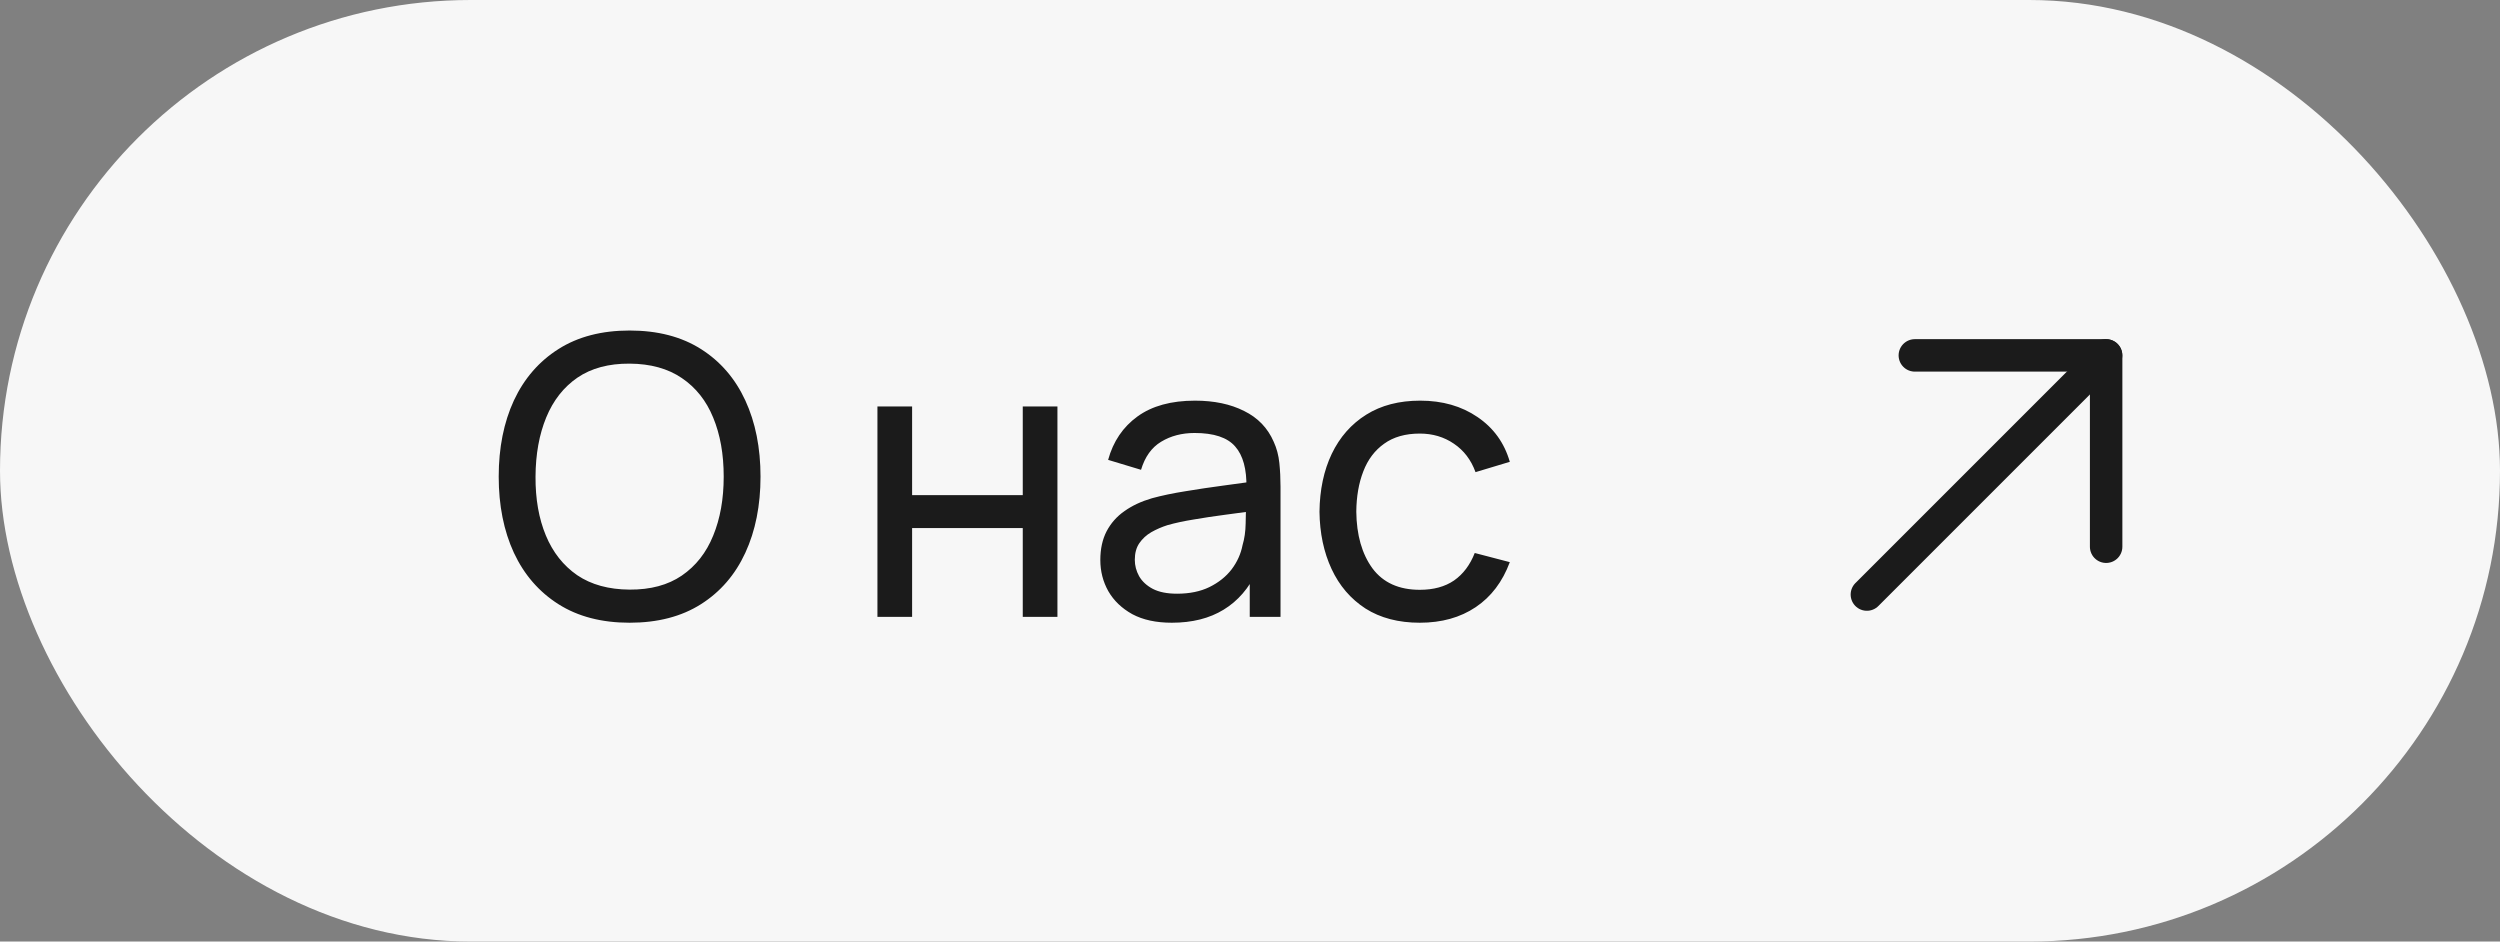
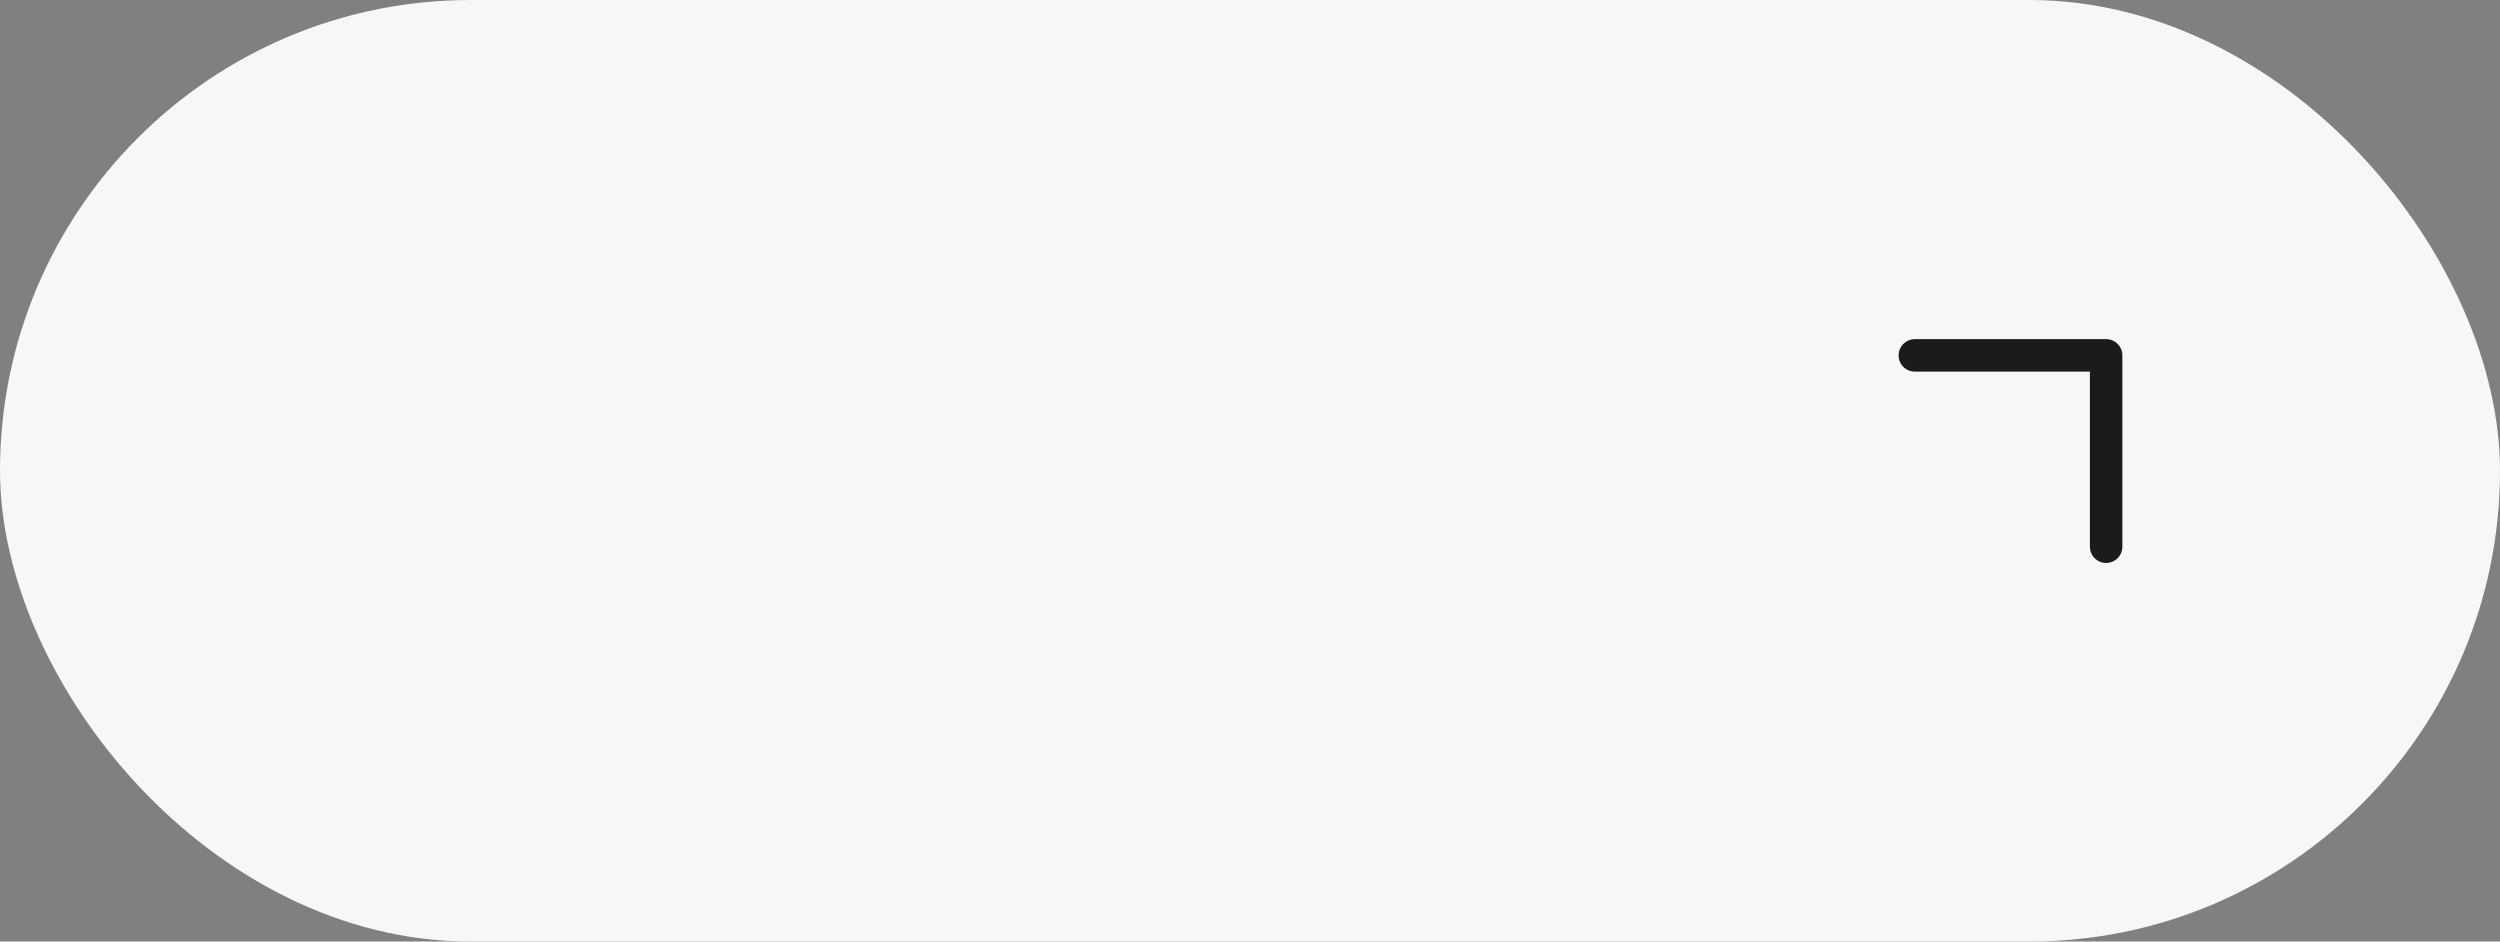
<svg xmlns="http://www.w3.org/2000/svg" width="77" height="29" viewBox="0 0 77 29" fill="none">
  <rect x="0" y="0" width="77" height="29" fill="#808080" stroke="none" />
  <rect width="77" height="29" rx="14.5" fill="#F7F7F7" />
-   <path d="M19.392 19.18C18.532 19.18 17.802 18.99 17.202 18.61C16.602 18.23 16.144 17.702 15.828 17.026C15.516 16.35 15.36 15.568 15.36 14.68C15.36 13.792 15.516 13.01 15.828 12.334C16.144 11.658 16.602 11.13 17.202 10.75C17.802 10.37 18.532 10.18 19.392 10.18C20.256 10.18 20.988 10.37 21.588 10.75C22.188 11.13 22.644 11.658 22.956 12.334C23.268 13.01 23.424 13.792 23.424 14.68C23.424 15.568 23.268 16.35 22.956 17.026C22.644 17.702 22.188 18.23 21.588 18.61C20.988 18.99 20.256 19.18 19.392 19.18ZM19.392 18.16C20.036 18.164 20.572 18.02 21 17.728C21.432 17.432 21.754 17.022 21.966 16.498C22.182 15.974 22.29 15.368 22.29 14.68C22.29 13.988 22.182 13.382 21.966 12.862C21.754 12.342 21.432 11.936 21 11.644C20.572 11.352 20.036 11.204 19.392 11.2C18.748 11.196 18.212 11.34 17.784 11.632C17.36 11.924 17.04 12.332 16.824 12.856C16.608 13.38 16.498 13.988 16.494 14.68C16.49 15.368 16.596 15.972 16.812 16.492C17.028 17.012 17.35 17.42 17.778 17.716C18.21 18.008 18.748 18.156 19.392 18.16ZM27.025 19V12.52H28.093V15.25H31.501V12.52H32.569V19H31.501V16.264H28.093V19H27.025ZM36.092 19.18C35.608 19.18 35.202 19.092 34.874 18.916C34.55 18.736 34.304 18.5 34.136 18.208C33.972 17.916 33.89 17.596 33.89 17.248C33.89 16.908 33.954 16.614 34.082 16.366C34.214 16.114 34.398 15.906 34.634 15.742C34.87 15.574 35.152 15.442 35.48 15.346C35.788 15.262 36.132 15.19 36.512 15.13C36.896 15.066 37.284 15.008 37.676 14.956C38.068 14.904 38.434 14.854 38.774 14.806L38.39 15.028C38.402 14.452 38.286 14.026 38.042 13.75C37.802 13.474 37.386 13.336 36.794 13.336C36.402 13.336 36.058 13.426 35.762 13.606C35.47 13.782 35.264 14.07 35.144 14.47L34.13 14.164C34.286 13.596 34.588 13.15 35.036 12.826C35.484 12.502 36.074 12.34 36.806 12.34C37.394 12.34 37.898 12.446 38.318 12.658C38.742 12.866 39.046 13.182 39.23 13.606C39.322 13.806 39.38 14.024 39.404 14.26C39.428 14.492 39.44 14.736 39.44 14.992V19H38.492V17.446L38.714 17.59C38.47 18.114 38.128 18.51 37.688 18.778C37.252 19.046 36.72 19.18 36.092 19.18ZM36.254 18.286C36.638 18.286 36.97 18.218 37.25 18.082C37.534 17.942 37.762 17.76 37.934 17.536C38.106 17.308 38.218 17.06 38.27 16.792C38.33 16.592 38.362 16.37 38.366 16.126C38.374 15.878 38.378 15.688 38.378 15.556L38.75 15.718C38.402 15.766 38.06 15.812 37.724 15.856C37.388 15.9 37.07 15.948 36.77 16C36.47 16.048 36.2 16.106 35.96 16.174C35.784 16.23 35.618 16.302 35.462 16.39C35.31 16.478 35.186 16.592 35.09 16.732C34.998 16.868 34.952 17.038 34.952 17.242C34.952 17.418 34.996 17.586 35.084 17.746C35.176 17.906 35.316 18.036 35.504 18.136C35.696 18.236 35.946 18.286 36.254 18.286ZM43.73 19.18C43.074 19.18 42.516 19.034 42.056 18.742C41.6 18.446 41.252 18.04 41.012 17.524C40.772 17.008 40.648 16.42 40.64 15.76C40.648 15.084 40.774 14.49 41.018 13.978C41.266 13.462 41.62 13.06 42.08 12.772C42.54 12.484 43.094 12.34 43.742 12.34C44.426 12.34 45.014 12.508 45.506 12.844C46.002 13.18 46.334 13.64 46.502 14.224L45.446 14.542C45.31 14.166 45.088 13.874 44.78 13.666C44.476 13.458 44.126 13.354 43.73 13.354C43.286 13.354 42.92 13.458 42.632 13.666C42.344 13.87 42.13 14.154 41.99 14.518C41.85 14.878 41.778 15.292 41.774 15.76C41.782 16.48 41.948 17.062 42.272 17.506C42.6 17.946 43.086 18.166 43.73 18.166C44.154 18.166 44.506 18.07 44.786 17.878C45.066 17.682 45.278 17.4 45.422 17.032L46.502 17.314C46.278 17.918 45.928 18.38 45.452 18.7C44.976 19.02 44.402 19.18 43.73 19.18Z" fill="#1B1B1B" />
-   <path d="M57.5 18.312L64.866 10.946" stroke="#1B1B1B" stroke-linecap="round" stroke-linejoin="round" />
  <path d="M58.977 10.946H64.869V16.839" stroke="#1B1B1B" stroke-linecap="round" stroke-linejoin="round" />
</svg>